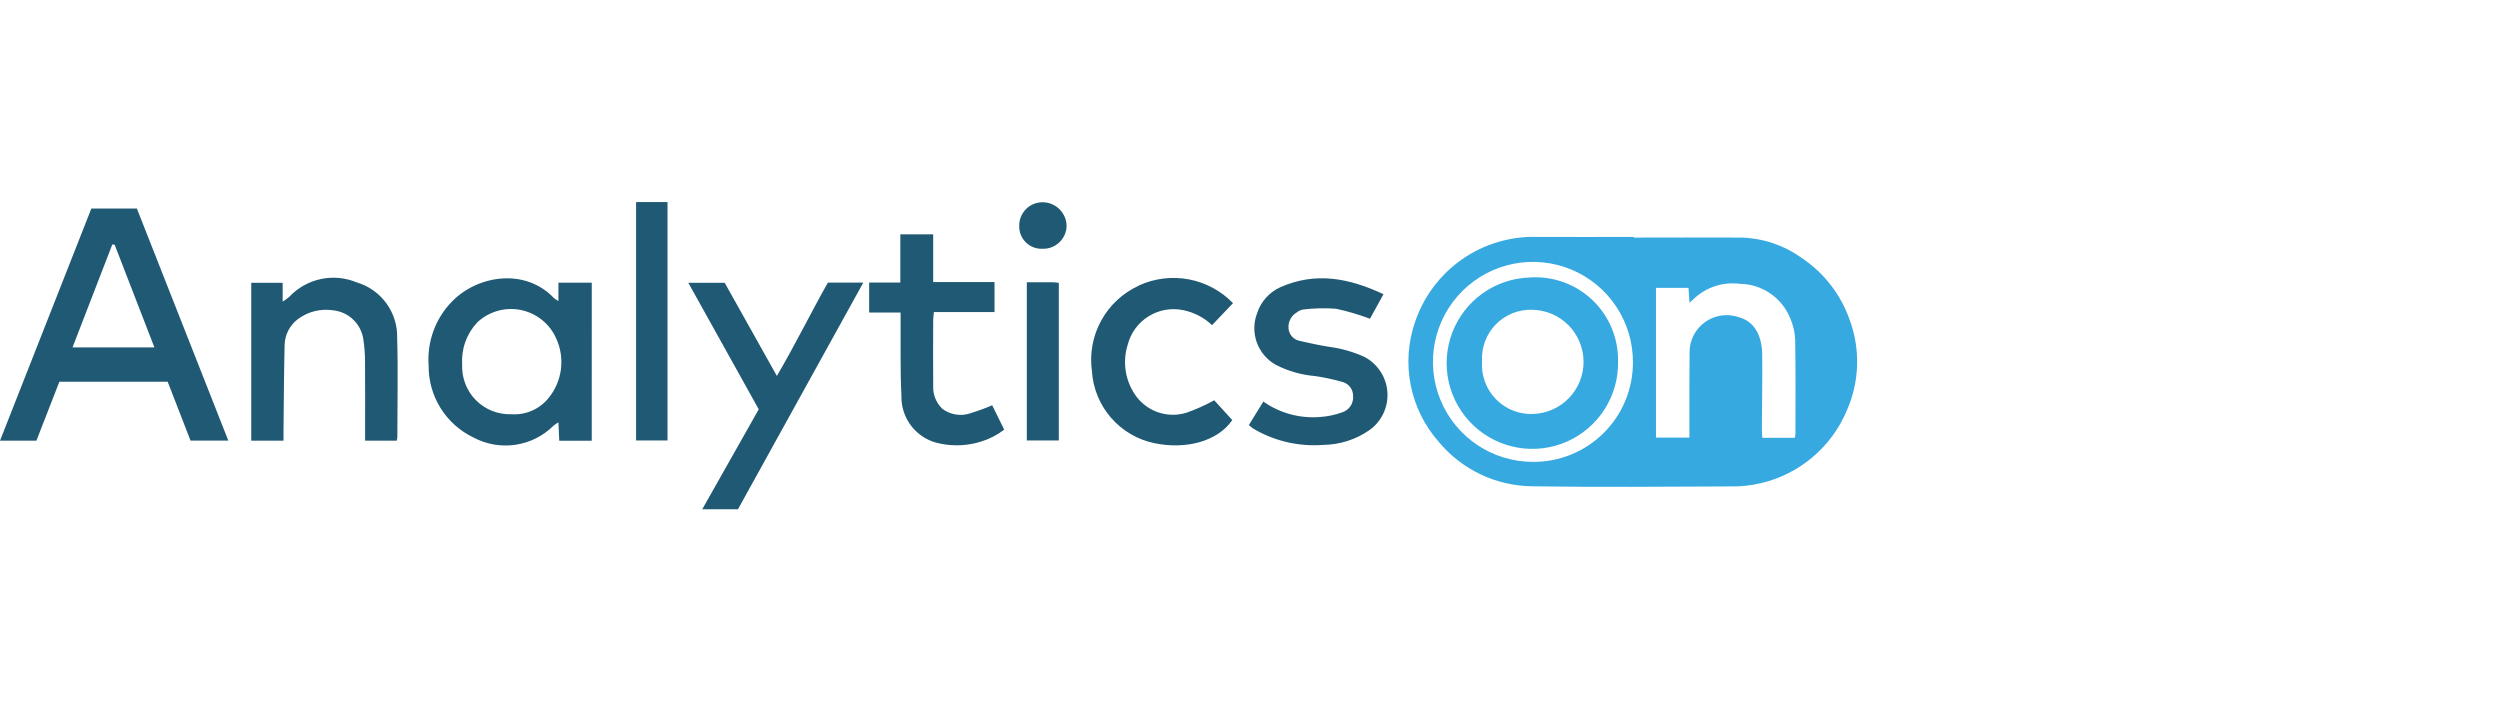
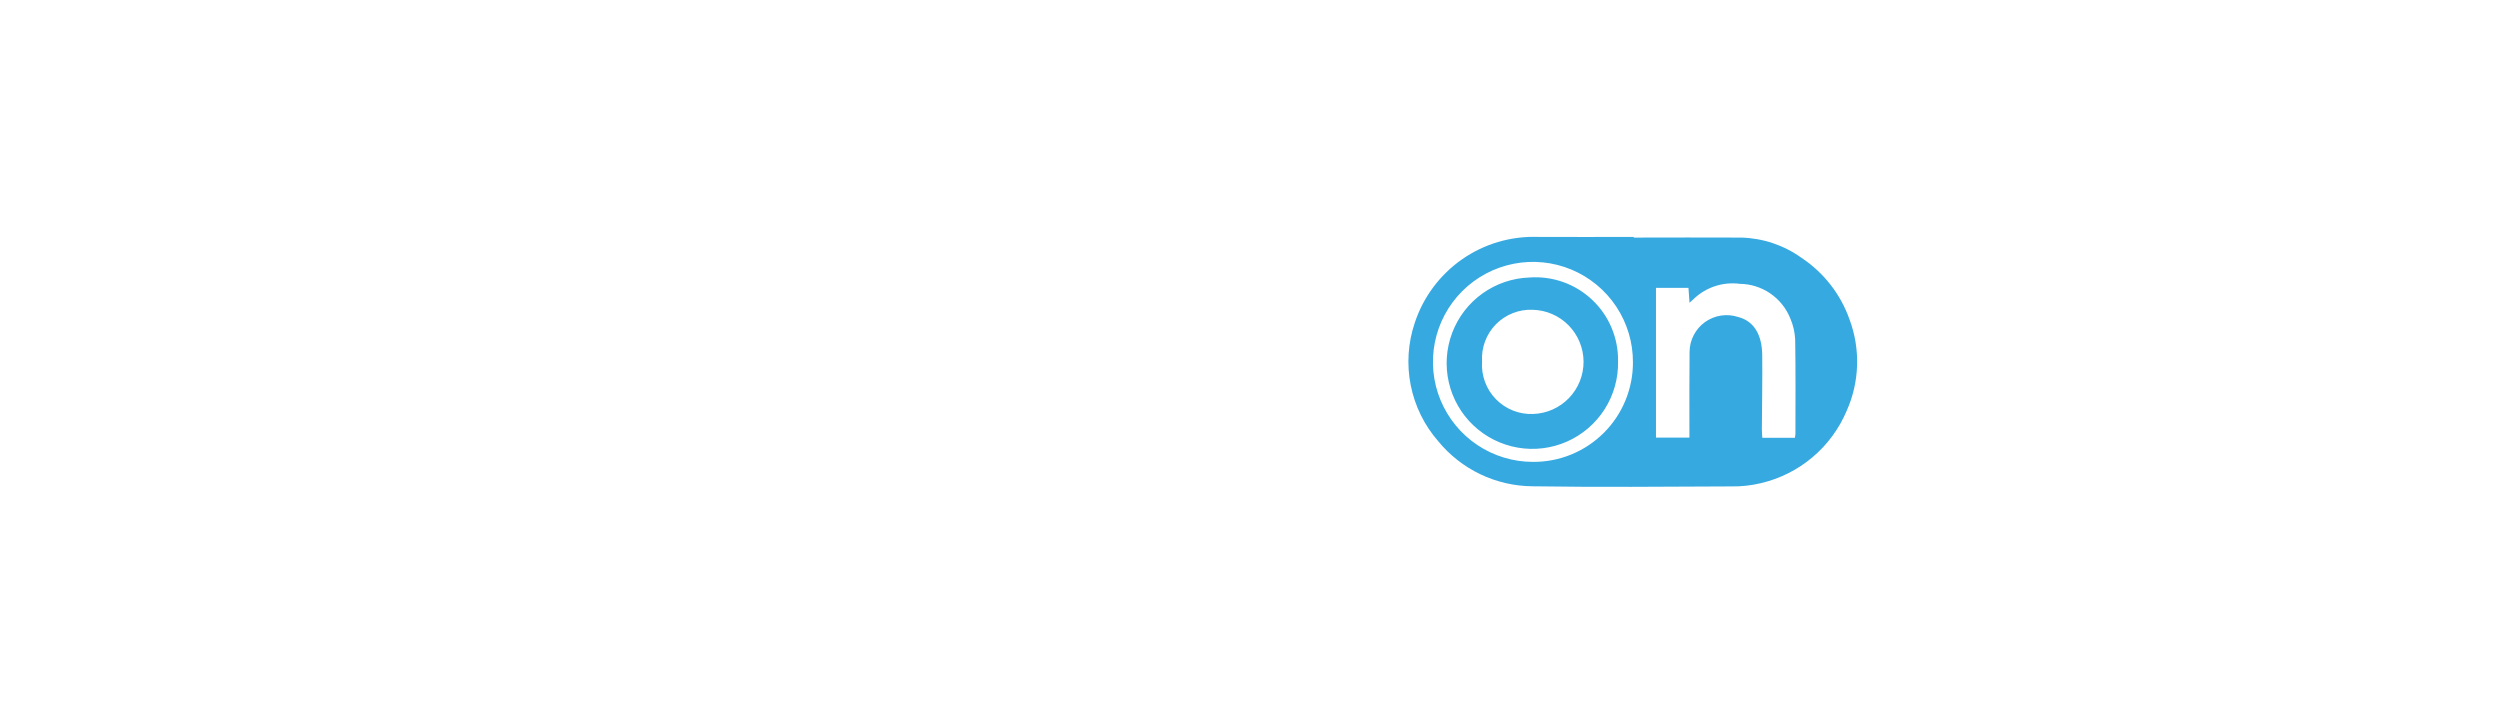
<svg xmlns="http://www.w3.org/2000/svg" width="280" height="80" viewBox="0 0 280 80" fill="none">
-   <path d="M21.339 49.346L18.779 42.751H6.651L4.077 49.356H0L10.23 23.359H15.33L25.57 49.346H21.339ZM17.294 38.908L12.838 27.399L12.579 27.38L8.122 38.908H17.294ZM66.275 49.364H62.637L62.541 47.303C62.356 47.412 62.178 47.532 62.008 47.663C60.853 48.819 59.357 49.573 57.74 49.814C56.124 50.055 54.473 49.77 53.031 49.001C51.513 48.276 50.234 47.132 49.344 45.705C48.454 44.277 47.991 42.625 48.008 40.943C47.908 39.624 48.093 38.299 48.548 37.057C49.003 35.815 49.719 34.685 50.648 33.743C53.528 30.814 58.835 29.98 62.064 33.406C62.214 33.523 62.375 33.626 62.544 33.713V31.662H66.277L66.275 49.364ZM57.299 46.393C58.072 46.445 58.846 46.313 59.558 46.007C60.27 45.701 60.898 45.23 61.392 44.633C62.168 43.708 62.663 42.58 62.821 41.383C62.978 40.186 62.79 38.969 62.28 37.874C61.92 37.071 61.373 36.366 60.685 35.817C59.997 35.267 59.188 34.89 58.325 34.717C57.462 34.544 56.57 34.579 55.724 34.82C54.877 35.06 54.1 35.5 53.458 36.102C52.865 36.732 52.409 37.478 52.117 38.292C51.826 39.107 51.705 39.973 51.763 40.836C51.731 41.573 51.852 42.308 52.118 42.995C52.385 43.683 52.791 44.308 53.311 44.83C53.831 45.352 54.455 45.761 55.141 46.03C55.828 46.299 56.562 46.422 57.299 46.393ZM31.754 48.078C31.79 44.918 31.8 41.756 31.878 38.598C31.897 38.034 32.043 37.482 32.306 36.983C32.569 36.484 32.941 36.052 33.395 35.718C33.955 35.306 34.591 35.009 35.266 34.844C35.941 34.68 36.642 34.65 37.328 34.758C38.162 34.847 38.944 35.209 39.551 35.787C40.159 36.366 40.558 37.129 40.688 37.958C40.816 38.799 40.881 39.648 40.883 40.498C40.907 43.143 40.891 45.79 40.891 48.434V49.353H44.432C44.466 49.229 44.49 49.103 44.502 48.975C44.502 45.265 44.594 41.553 44.482 37.846C44.517 36.46 44.096 35.101 43.281 33.979C42.467 32.856 41.306 32.034 39.978 31.638C38.708 31.101 37.305 30.965 35.956 31.247C34.607 31.529 33.376 32.217 32.427 33.217C32.184 33.424 31.926 33.615 31.658 33.788V31.676H28.138V49.354H31.752C31.754 48.865 31.749 48.471 31.754 48.078ZM78.651 57.038H82.651L96.691 31.652H92.722C90.802 35.059 89.088 38.556 87.011 42.105L81.166 31.67H77.09L84.979 45.842L78.651 57.038ZM140.263 47.935C140.412 48.036 140.571 48.124 140.729 48.214C143.003 49.462 145.59 50.024 148.178 49.831C150.04 49.813 151.854 49.234 153.384 48.172C154.051 47.694 154.585 47.053 154.937 46.311C155.287 45.569 155.444 44.75 155.39 43.931C155.335 43.111 155.074 42.32 154.629 41.63C154.184 40.94 153.571 40.375 152.846 39.988C151.579 39.405 150.23 39.019 148.847 38.842C147.745 38.665 146.653 38.431 145.567 38.178C145.233 38.116 144.929 37.944 144.703 37.691C144.477 37.438 144.341 37.117 144.315 36.778C144.283 36.427 144.352 36.075 144.512 35.76C144.672 35.446 144.917 35.184 145.219 35.002C145.432 34.829 145.686 34.712 145.957 34.663C147.178 34.515 148.411 34.487 149.637 34.58C150.931 34.857 152.203 35.231 153.44 35.7L154.949 32.951C151.13 31.156 147.333 30.402 143.365 32.185C142.757 32.465 142.213 32.869 141.77 33.371C141.325 33.873 140.991 34.462 140.788 35.1C140.391 36.146 140.382 37.298 140.761 38.35C141.14 39.402 141.882 40.284 142.853 40.838C144.227 41.553 145.73 41.988 147.273 42.117C148.289 42.265 149.294 42.478 150.282 42.758C150.643 42.835 150.967 43.036 151.197 43.325C151.428 43.615 151.551 43.975 151.546 44.345C151.582 44.743 151.481 45.142 151.26 45.476C151.039 45.81 150.711 46.058 150.33 46.18C149.565 46.458 148.766 46.631 147.955 46.694C145.666 46.906 143.375 46.298 141.492 44.978L139.872 47.606C139.997 47.72 140.127 47.828 140.263 47.929V47.935ZM108.742 46.266C108.211 46.458 107.641 46.515 107.082 46.431C106.523 46.347 105.994 46.126 105.542 45.786C105.191 45.449 104.916 45.038 104.74 44.584C104.563 44.129 104.488 43.641 104.52 43.154C104.495 40.692 104.51 38.228 104.52 35.764C104.52 35.532 104.563 35.298 104.599 34.948H111.387V31.588H104.517V26.242H100.837V31.646H97.346V35.006H100.866C100.866 35.446 100.866 35.775 100.866 36.106C100.888 38.842 100.818 41.583 100.96 44.313C100.923 45.59 101.348 46.837 102.156 47.825C102.965 48.814 104.103 49.478 105.362 49.695C106.858 49.999 108.407 49.918 109.864 49.462C110.806 49.174 111.689 48.721 112.472 48.122L111.125 45.388C110.349 45.727 109.553 46.019 108.741 46.26L108.742 46.266ZM127.578 31.978C125.777 32.792 124.289 34.168 123.338 35.898C122.386 37.63 122.021 39.623 122.298 41.578C122.421 43.504 123.172 45.336 124.438 46.793C125.704 48.249 127.413 49.249 129.303 49.639C132.848 50.375 136.386 49.426 138.017 47.049L135.995 44.831C134.998 45.382 133.957 45.849 132.882 46.226C131.89 46.532 130.827 46.53 129.836 46.22C128.845 45.909 127.972 45.305 127.331 44.487C126.703 43.663 126.281 42.7 126.101 41.679C125.921 40.658 125.99 39.609 126.299 38.62C126.637 37.297 127.47 36.155 128.628 35.432C129.786 34.708 131.179 34.459 132.515 34.737C133.73 34.98 134.852 35.562 135.749 36.417L138.097 33.953C136.764 32.575 135.037 31.645 133.153 31.289C131.269 30.933 129.32 31.169 127.576 31.966L127.578 31.978ZM71.242 49.332H74.762V22.633H71.242V49.332ZM115.003 49.332H118.588V31.679C118.344 31.655 118.138 31.617 117.933 31.615C116.973 31.615 116.003 31.615 115.003 31.615V49.332ZM119.462 25.303C119.449 24.603 119.164 23.934 118.668 23.44C118.172 22.945 117.502 22.663 116.802 22.652C116.452 22.646 116.106 22.711 115.781 22.842C115.457 22.973 115.163 23.168 114.915 23.415C114.669 23.662 114.474 23.957 114.343 24.281C114.212 24.605 114.148 24.952 114.154 25.302C114.144 25.643 114.205 25.983 114.333 26.3C114.46 26.617 114.652 26.905 114.895 27.145C115.138 27.385 115.427 27.573 115.746 27.696C116.065 27.819 116.406 27.876 116.747 27.862C117.094 27.874 117.44 27.818 117.765 27.695C118.09 27.573 118.387 27.388 118.64 27.149C118.892 26.911 119.095 26.625 119.236 26.308C119.377 25.991 119.453 25.649 119.461 25.302L119.462 25.303Z" fill="#205974" />
  <path d="M182.978 26.609C186.992 26.609 191.004 26.584 195.017 26.609C197.449 26.672 199.806 27.465 201.782 28.886C204.269 30.541 206.152 32.959 207.146 35.776C208.387 39.099 208.272 42.776 206.826 46.016C205.975 48.03 204.66 49.814 202.987 51.222C201.315 52.63 199.332 53.623 197.203 54.118C196.115 54.38 194.998 54.5 193.879 54.478C186.46 54.509 179.039 54.579 171.622 54.464C169.608 54.446 167.621 53.986 165.803 53.118C163.984 52.249 162.379 50.994 161.099 49.438C159.533 47.65 158.466 45.482 158.002 43.152C157.538 40.821 157.693 38.41 158.453 36.158C159.4 33.283 161.252 30.791 163.732 29.056C166.213 27.321 169.189 26.436 172.214 26.533C175.801 26.557 179.389 26.533 182.978 26.533V26.609ZM201.03 49.035C201.057 48.895 201.077 48.754 201.088 48.613C201.088 45.093 201.12 41.56 201.06 38.033C201.023 37.22 200.84 36.421 200.517 35.673C200.065 34.538 199.286 33.562 198.279 32.87C197.271 32.178 196.081 31.802 194.859 31.789C193.923 31.666 192.972 31.756 192.074 32.052C191.178 32.348 190.36 32.842 189.681 33.498C189.549 33.627 189.409 33.745 189.227 33.909L189.108 32.238H185.469V49.008H189.214V48.075C189.214 45.195 189.199 42.299 189.232 39.411C189.236 38.757 189.396 38.113 189.698 37.532C189.999 36.951 190.433 36.45 190.966 36.069C191.498 35.688 192.113 35.439 192.76 35.342C193.407 35.244 194.068 35.301 194.689 35.509C196.42 35.952 197.345 37.469 197.369 39.758C197.398 42.523 197.343 45.288 197.329 48.053C197.329 48.373 197.359 48.693 197.377 49.035H201.03ZM182.889 40.574C182.897 38.356 182.247 36.186 181.021 34.338C179.795 32.49 178.048 31.048 176.001 30.194C173.954 29.341 171.7 29.114 169.524 29.542C167.348 29.971 165.349 31.036 163.778 32.602C162.208 34.169 161.139 36.166 160.705 38.341C160.271 40.516 160.493 42.77 161.342 44.819C162.191 46.868 163.63 48.619 165.475 49.849C167.32 51.08 169.489 51.734 171.706 51.731C173.176 51.739 174.631 51.457 175.99 50.9C177.349 50.342 178.583 49.521 179.623 48.484C180.664 47.446 181.487 46.213 182.047 44.856C182.608 43.498 182.894 42.043 182.889 40.574ZM181.222 40.489C181.258 42.382 180.734 44.243 179.716 45.839C178.698 47.434 177.23 48.693 175.499 49.458C173.767 50.222 171.848 50.457 169.983 50.133C168.118 49.81 166.39 48.942 165.016 47.639C163.643 46.337 162.686 44.657 162.265 42.812C161.843 40.967 161.977 39.038 162.648 37.268C163.32 35.498 164.499 33.967 166.039 32.866C167.579 31.765 169.41 31.143 171.302 31.08C172.585 30.986 173.874 31.162 175.086 31.594C176.297 32.027 177.405 32.708 178.338 33.594C179.272 34.479 180.011 35.55 180.506 36.737C181.003 37.924 181.246 39.201 181.221 40.488L181.222 40.489ZM165.991 40.465C165.935 41.24 166.043 42.017 166.309 42.746C166.574 43.476 166.991 44.141 167.531 44.698C168.072 45.255 168.725 45.692 169.446 45.979C170.166 46.266 170.941 46.398 171.717 46.365C173.235 46.314 174.674 45.673 175.727 44.578C176.781 43.483 177.366 42.021 177.358 40.501C177.351 38.982 176.751 37.526 175.686 36.441C174.622 35.357 173.176 34.731 171.657 34.696C170.896 34.664 170.136 34.792 169.427 35.072C168.719 35.352 168.076 35.777 167.542 36.321C167.008 36.864 166.594 37.514 166.326 38.228C166.059 38.941 165.944 39.703 165.989 40.464L165.991 40.465Z" fill="#36A9E1" />
</svg>